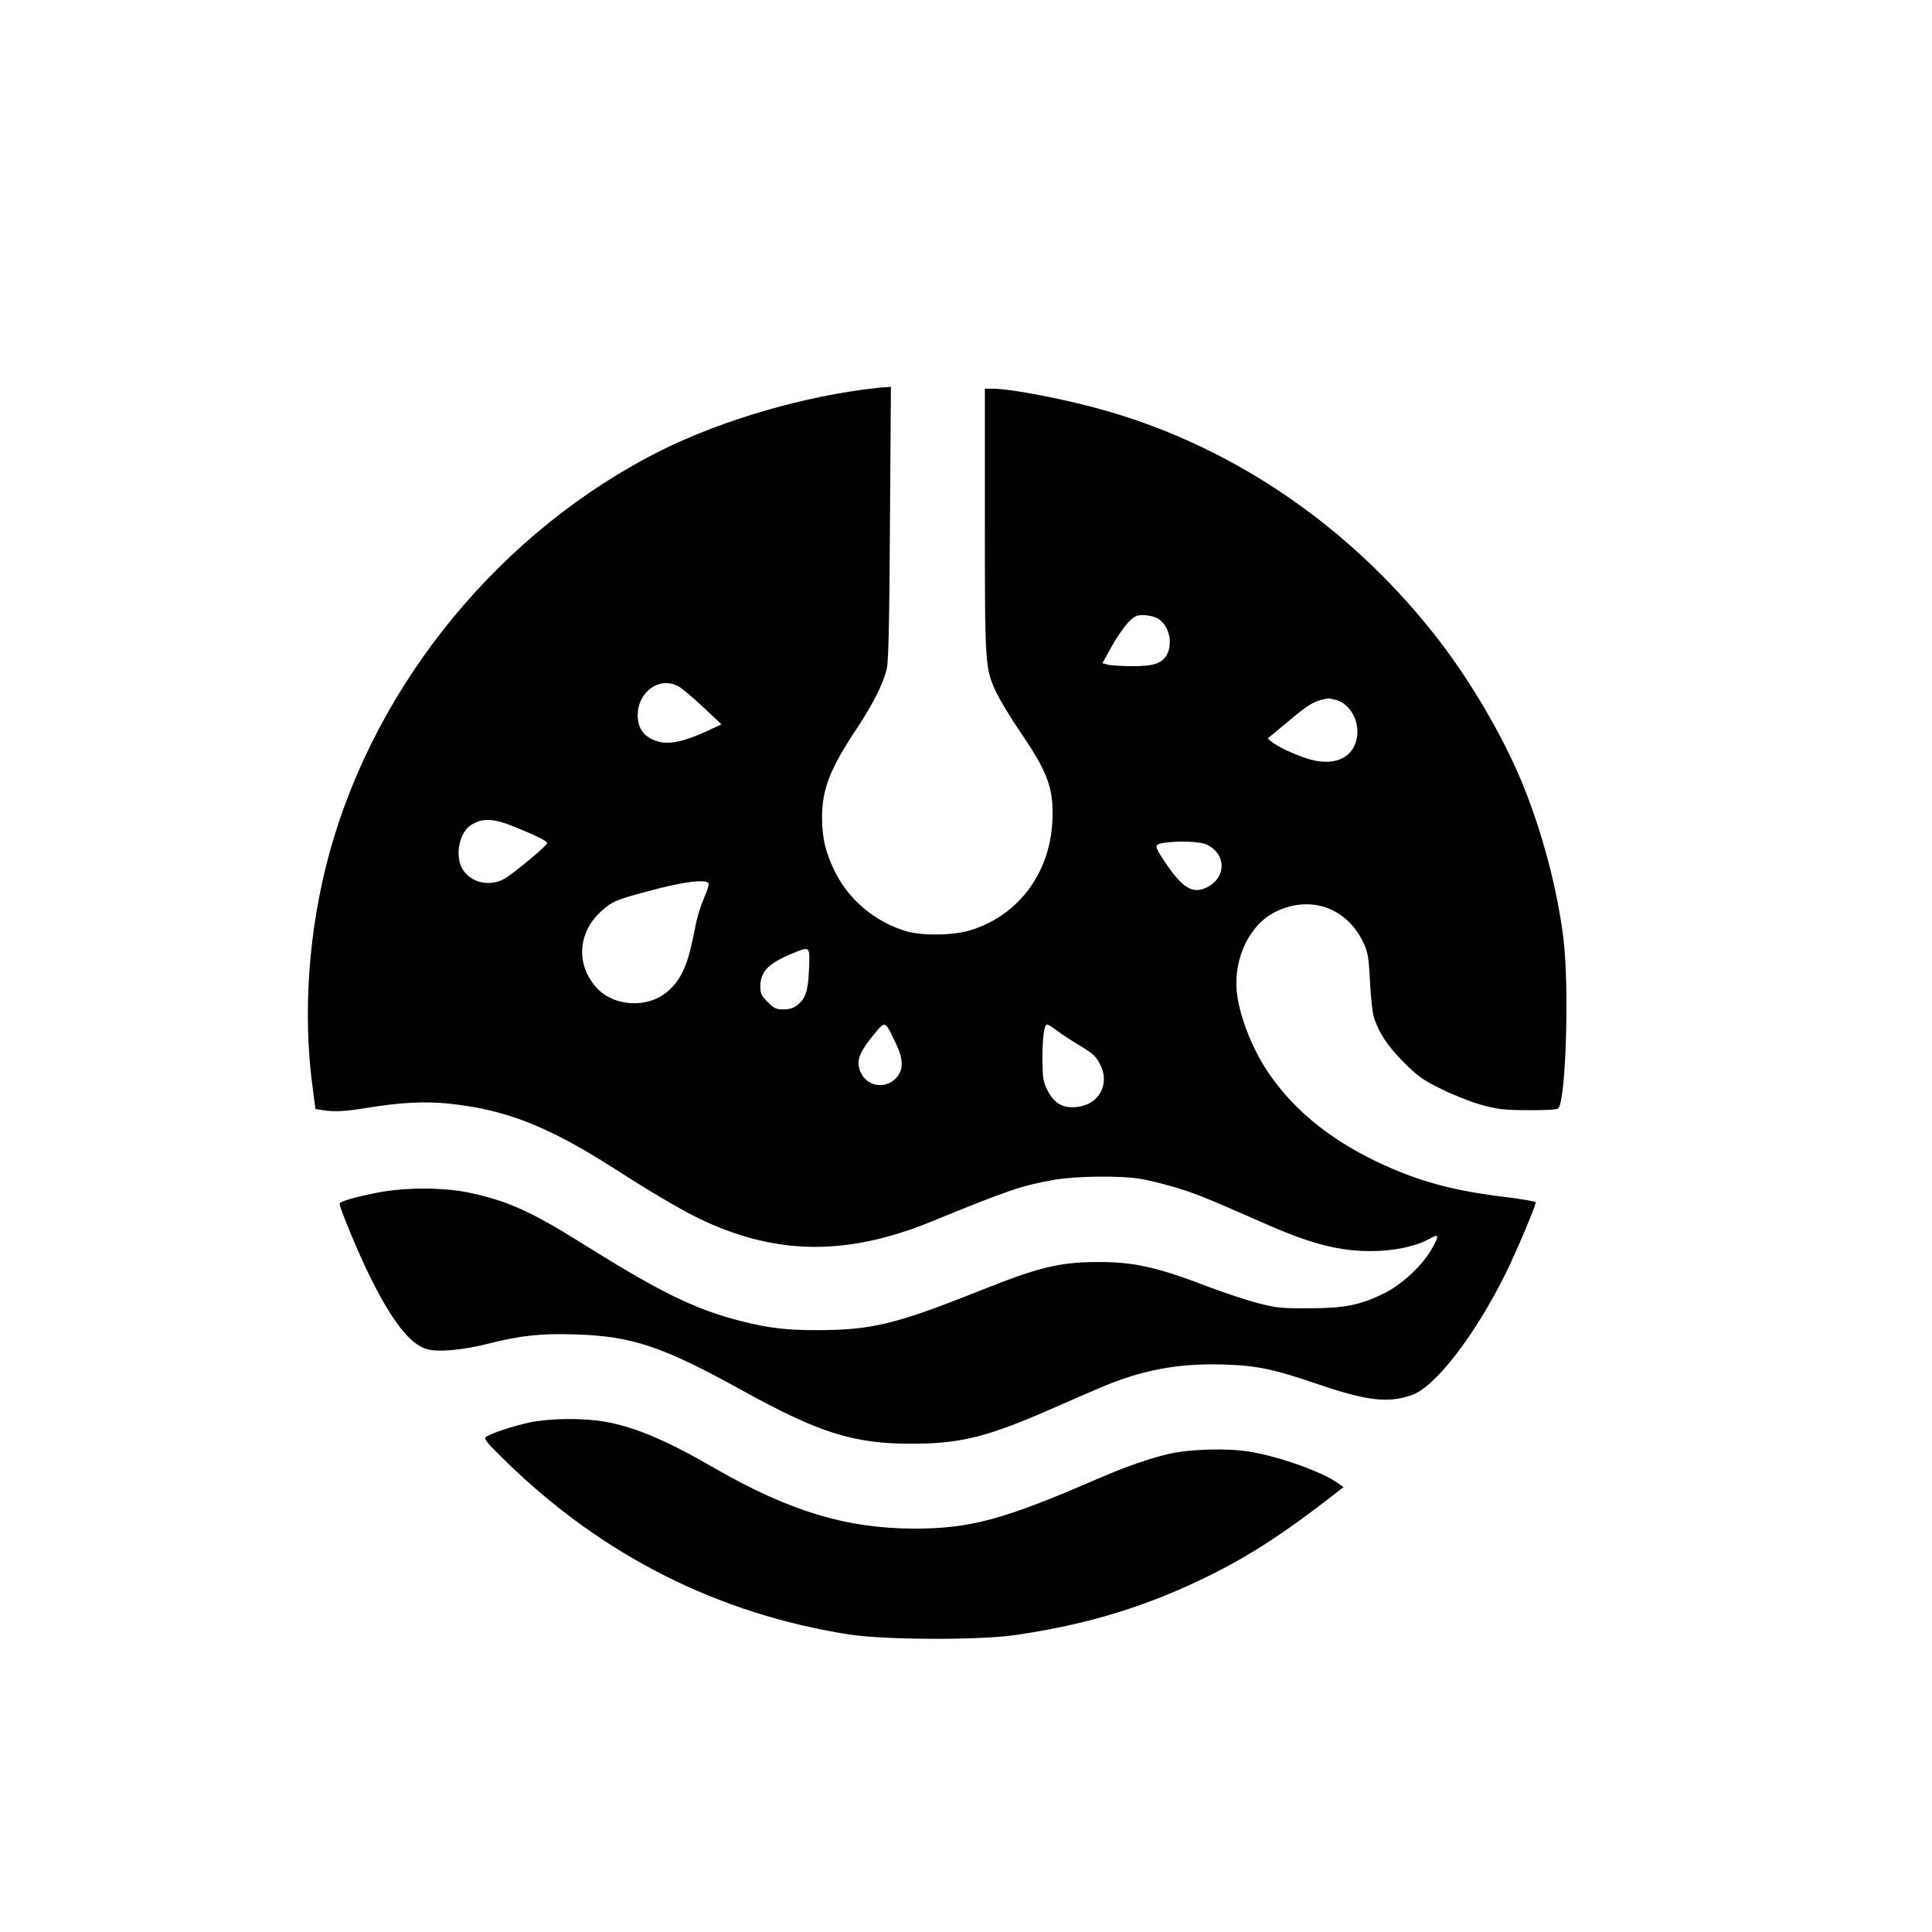
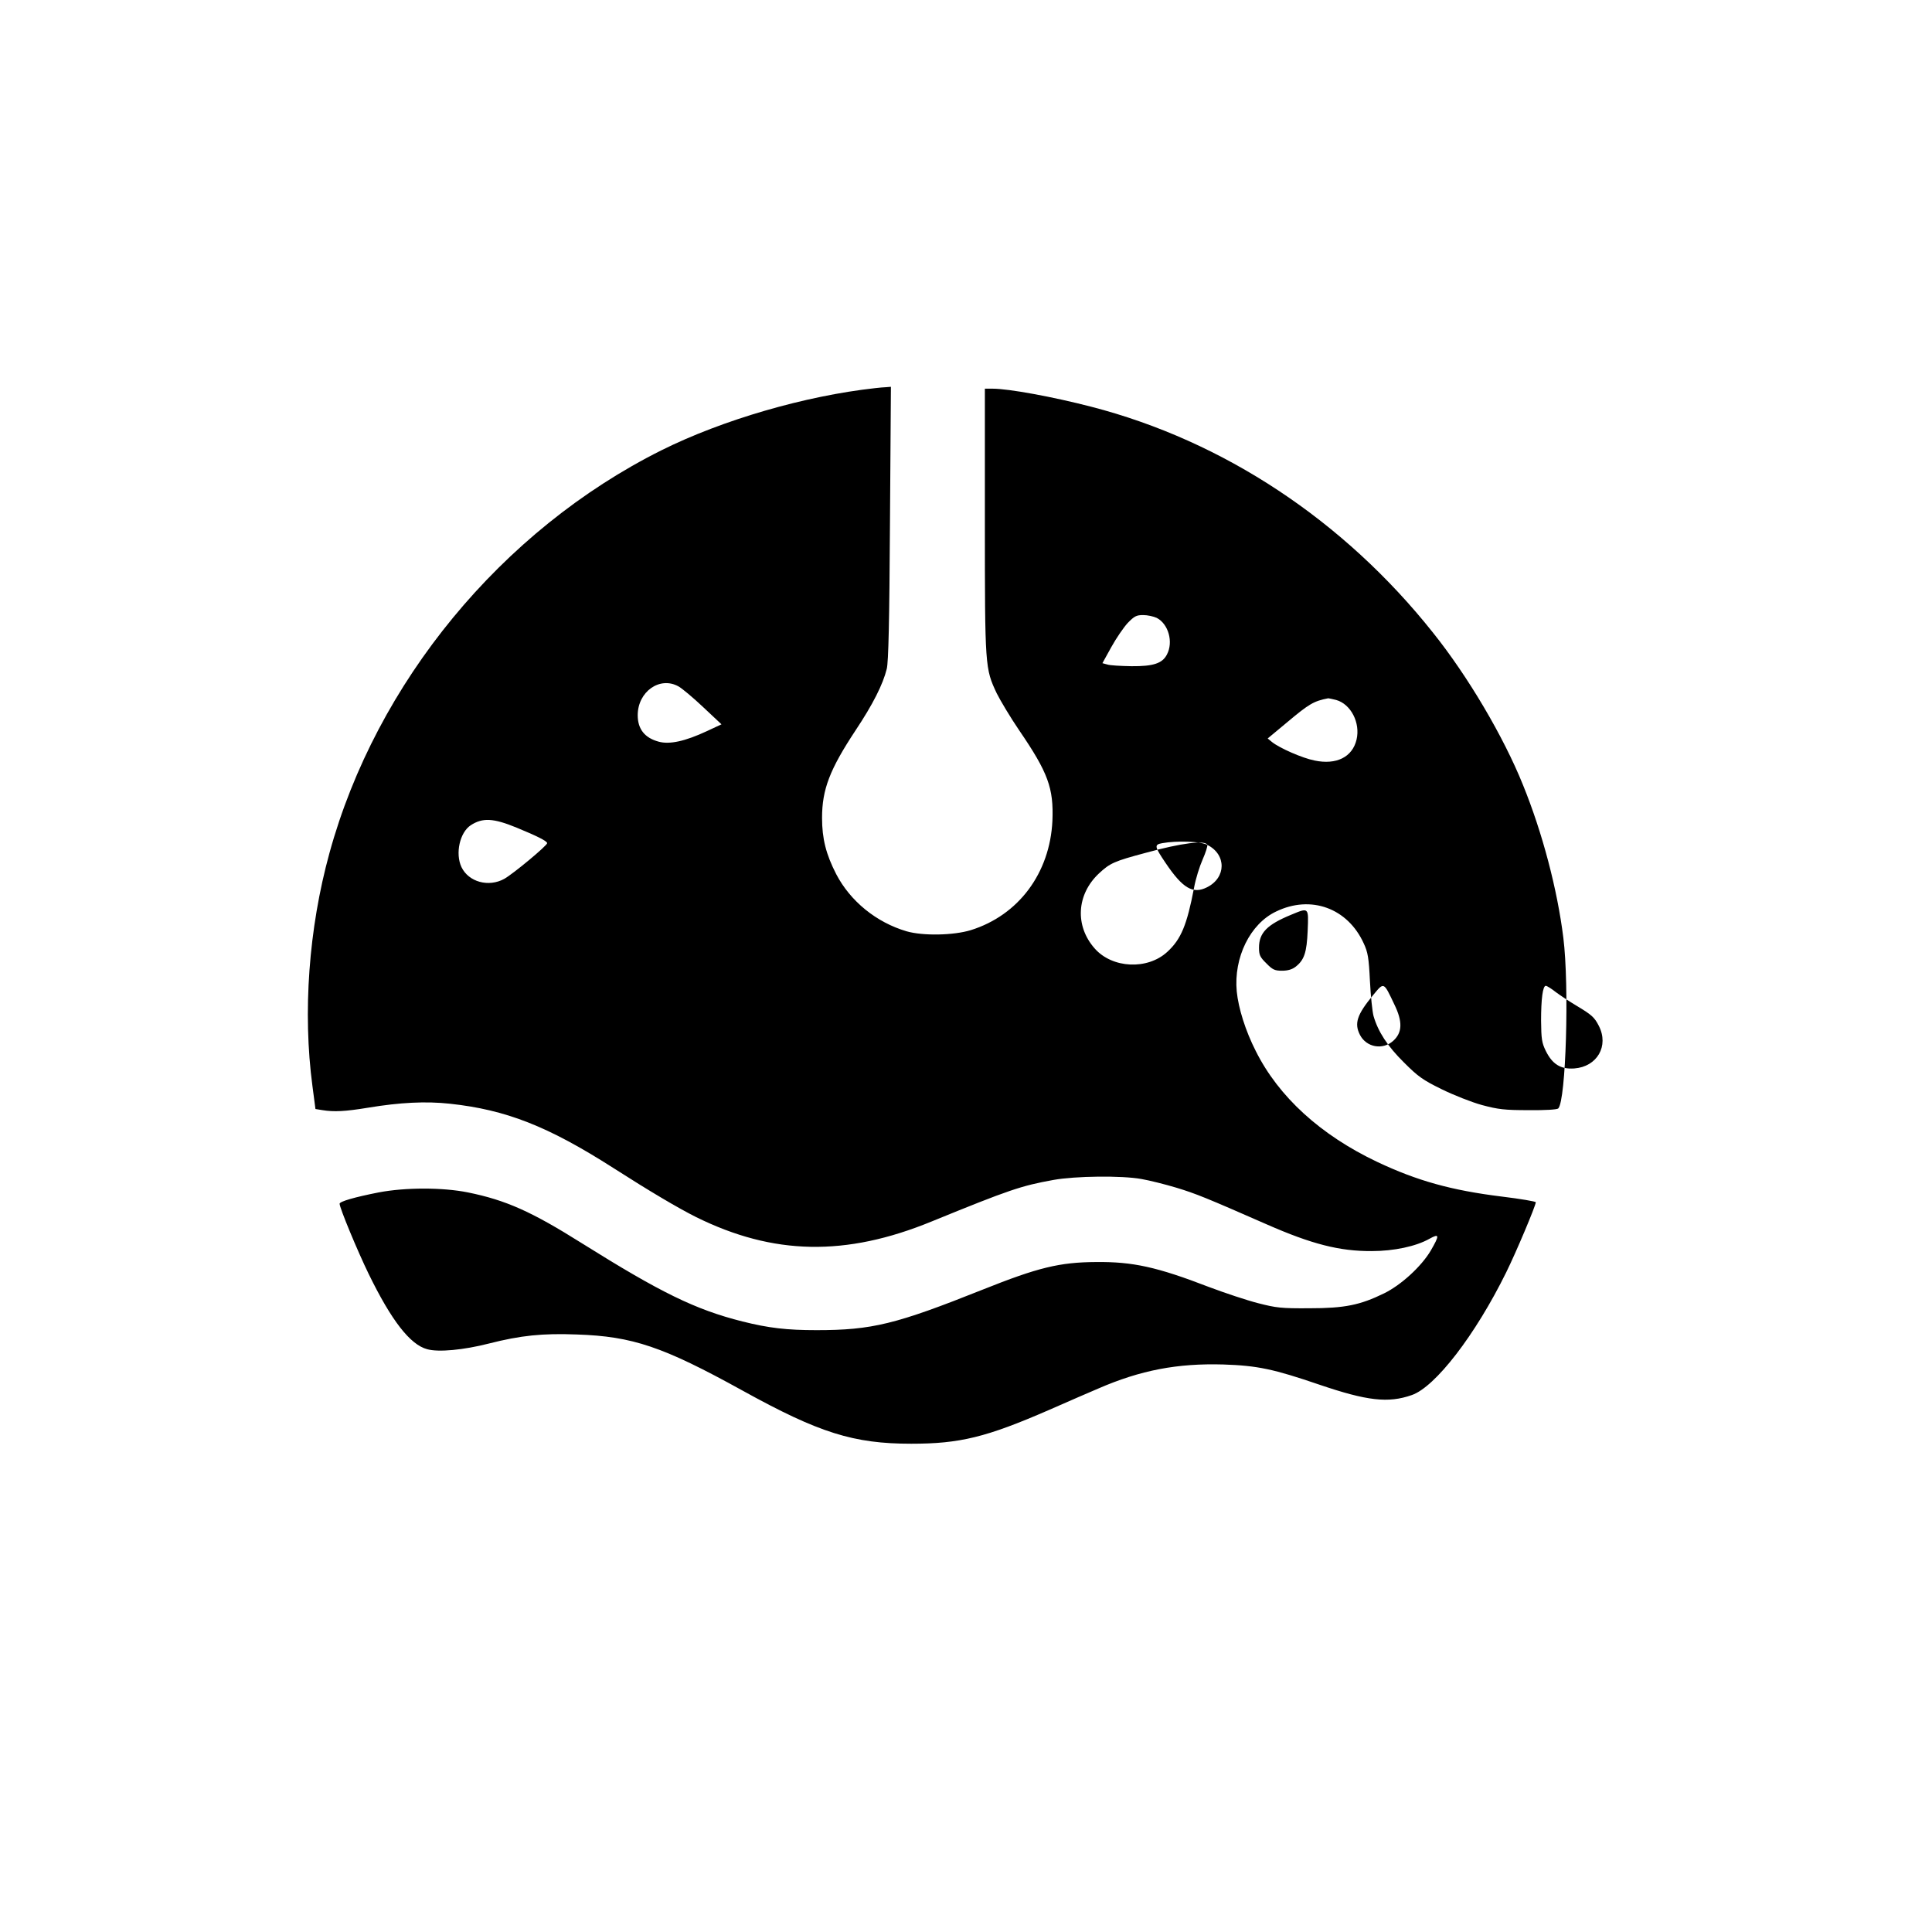
<svg xmlns="http://www.w3.org/2000/svg" version="1.0" width="1024pt" height="1024pt" viewBox="0 0 1024 1024" preserveAspectRatio="xMidYMid meet">
  <g transform="translate(0,1024) scale(0.1,-0.1)" fill="#000000" stroke="none">
-     <path d="M4640 8183 c-372 -41 -810 -168 -1135 -330 -846 -423 -1511 -1230 -1759 -2135 -110 -400 -142 -844 -90 -1234 l16 -122 37 -6 c61 -10 121 -7 242 13 169 28 307 35 434 21 297 -32 519 -119 865 -340 192 -123 344 -213 440 -261 409 -202 792 -210 1248 -23 414 169 474 189 645 220 115 21 363 24 467 5 41 -7 125 -28 185 -46 105 -32 159 -54 478 -194 239 -105 387 -143 557 -142 118 0 235 25 306 65 54 30 55 20 7 -63 -50 -84 -157 -182 -247 -226 -127 -62 -208 -79 -396 -79 -149 -1 -175 2 -272 27 -59 15 -176 54 -261 86 -275 106 -403 134 -597 132 -194 -1 -308 -29 -601 -146 -461 -184 -587 -215 -881 -215 -158 0 -253 11 -393 46 -250 63 -433 153 -850 414 -267 168 -403 229 -605 270 -134 27 -331 27 -473 0 -127 -25 -207 -48 -207 -60 0 -22 95 -251 154 -372 121 -248 220 -375 310 -399 60 -17 194 -4 327 30 169 43 284 55 467 48 295 -10 455 -64 877 -297 407 -225 589 -282 895 -282 257 0 397 34 730 179 107 47 224 98 260 113 225 98 421 135 664 128 181 -6 266 -24 509 -107 253 -86 365 -99 490 -55 124 43 336 317 500 650 52 105 157 354 157 372 0 4 -81 18 -180 30 -268 33 -449 84 -659 183 -302 143 -524 346 -645 588 -55 108 -92 227 -101 316 -17 180 71 359 209 424 184 89 379 18 464 -169 22 -47 27 -76 33 -200 4 -80 13 -163 19 -185 24 -83 74 -160 161 -246 75 -75 100 -93 200 -142 63 -31 159 -69 214 -84 86 -23 120 -27 247 -27 89 -1 151 3 157 9 41 41 59 648 27 905 -32 257 -111 557 -214 810 -103 256 -292 576 -477 807 -472 594 -1110 1016 -1810 1197 -204 53 -439 96 -524 96 l-41 0 0 -702 c0 -777 1 -781 63 -913 19 -38 72 -127 119 -196 153 -224 183 -306 176 -479 -13 -277 -179 -501 -433 -580 -92 -28 -253 -31 -340 -6 -160 47 -298 159 -373 303 -54 105 -75 188 -75 298 0 151 41 257 177 463 92 138 146 245 166 327 9 36 14 249 17 773 l5 722 -24 -2 c-12 0 -39 -3 -58 -5z m1491 -1218 c62 -32 89 -128 54 -194 -24 -47 -72 -63 -188 -62 -56 1 -114 4 -128 9 l-26 7 47 85 c26 47 65 104 87 128 35 36 46 42 82 42 23 0 55 -7 72 -15z m-2535 -363 c17 -9 76 -58 130 -109 l98 -92 -77 -36 c-116 -54 -198 -72 -256 -56 -74 20 -111 67 -111 140 0 125 117 208 216 153z m3486 -72 c78 -22 129 -121 108 -210 -22 -93 -107 -135 -222 -111 -66 13 -186 66 -226 98 l-23 19 101 84 c119 100 143 114 220 129 3 0 22 -4 42 -9z m-4343 -677 c107 -44 161 -71 161 -82 0 -13 -178 -161 -227 -189 -83 -46 -189 -17 -227 62 -34 72 -9 184 49 222 63 41 120 38 244 -13z m3660 -91 c102 -51 101 -174 -2 -225 -74 -37 -128 -6 -219 129 -60 89 -61 97 -18 105 76 14 204 10 239 -9z m-2643 -205 c2 -7 -9 -42 -25 -78 -16 -36 -37 -103 -45 -148 -38 -199 -69 -274 -142 -341 -105 -97 -292 -88 -385 18 -106 120 -96 286 22 397 59 55 80 65 249 110 189 52 316 68 326 42z m532 -454 c-5 -117 -18 -156 -64 -192 -18 -14 -41 -21 -72 -21 -38 0 -50 5 -83 39 -34 33 -39 45 -39 83 0 79 43 122 169 174 96 40 94 41 89 -83z m459 -391 c45 -92 43 -150 -6 -194 -56 -50 -142 -34 -176 32 -31 61 -16 107 70 211 58 70 55 71 112 -49z m857 64 c24 -18 73 -50 108 -71 82 -49 96 -62 119 -107 55 -107 -9 -217 -130 -226 -72 -5 -116 22 -151 93 -21 43 -24 63 -25 160 0 115 9 185 25 185 6 0 30 -15 54 -34z" />
-     <path d="M2809 2701 c-89 -19 -201 -56 -232 -76 -15 -11 -3 -26 110 -136 510 -496 1120 -803 1813 -912 188 -29 678 -31 875 -4 391 56 714 155 1055 326 201 101 381 218 628 410 l63 49 -31 22 c-85 60 -309 140 -468 166 -114 19 -307 14 -418 -10 -98 -21 -236 -69 -384 -133 -499 -217 -676 -265 -975 -265 -360 1 -662 93 -1055 319 -257 149 -425 220 -586 248 -116 20 -287 18 -395 -4z" />
+     <path d="M4640 8183 c-372 -41 -810 -168 -1135 -330 -846 -423 -1511 -1230 -1759 -2135 -110 -400 -142 -844 -90 -1234 l16 -122 37 -6 c61 -10 121 -7 242 13 169 28 307 35 434 21 297 -32 519 -119 865 -340 192 -123 344 -213 440 -261 409 -202 792 -210 1248 -23 414 169 474 189 645 220 115 21 363 24 467 5 41 -7 125 -28 185 -46 105 -32 159 -54 478 -194 239 -105 387 -143 557 -142 118 0 235 25 306 65 54 30 55 20 7 -63 -50 -84 -157 -182 -247 -226 -127 -62 -208 -79 -396 -79 -149 -1 -175 2 -272 27 -59 15 -176 54 -261 86 -275 106 -403 134 -597 132 -194 -1 -308 -29 -601 -146 -461 -184 -587 -215 -881 -215 -158 0 -253 11 -393 46 -250 63 -433 153 -850 414 -267 168 -403 229 -605 270 -134 27 -331 27 -473 0 -127 -25 -207 -48 -207 -60 0 -22 95 -251 154 -372 121 -248 220 -375 310 -399 60 -17 194 -4 327 30 169 43 284 55 467 48 295 -10 455 -64 877 -297 407 -225 589 -282 895 -282 257 0 397 34 730 179 107 47 224 98 260 113 225 98 421 135 664 128 181 -6 266 -24 509 -107 253 -86 365 -99 490 -55 124 43 336 317 500 650 52 105 157 354 157 372 0 4 -81 18 -180 30 -268 33 -449 84 -659 183 -302 143 -524 346 -645 588 -55 108 -92 227 -101 316 -17 180 71 359 209 424 184 89 379 18 464 -169 22 -47 27 -76 33 -200 4 -80 13 -163 19 -185 24 -83 74 -160 161 -246 75 -75 100 -93 200 -142 63 -31 159 -69 214 -84 86 -23 120 -27 247 -27 89 -1 151 3 157 9 41 41 59 648 27 905 -32 257 -111 557 -214 810 -103 256 -292 576 -477 807 -472 594 -1110 1016 -1810 1197 -204 53 -439 96 -524 96 l-41 0 0 -702 c0 -777 1 -781 63 -913 19 -38 72 -127 119 -196 153 -224 183 -306 176 -479 -13 -277 -179 -501 -433 -580 -92 -28 -253 -31 -340 -6 -160 47 -298 159 -373 303 -54 105 -75 188 -75 298 0 151 41 257 177 463 92 138 146 245 166 327 9 36 14 249 17 773 l5 722 -24 -2 c-12 0 -39 -3 -58 -5z m1491 -1218 c62 -32 89 -128 54 -194 -24 -47 -72 -63 -188 -62 -56 1 -114 4 -128 9 l-26 7 47 85 c26 47 65 104 87 128 35 36 46 42 82 42 23 0 55 -7 72 -15z m-2535 -363 c17 -9 76 -58 130 -109 l98 -92 -77 -36 c-116 -54 -198 -72 -256 -56 -74 20 -111 67 -111 140 0 125 117 208 216 153z m3486 -72 c78 -22 129 -121 108 -210 -22 -93 -107 -135 -222 -111 -66 13 -186 66 -226 98 l-23 19 101 84 c119 100 143 114 220 129 3 0 22 -4 42 -9z m-4343 -677 c107 -44 161 -71 161 -82 0 -13 -178 -161 -227 -189 -83 -46 -189 -17 -227 62 -34 72 -9 184 49 222 63 41 120 38 244 -13z m3660 -91 c102 -51 101 -174 -2 -225 -74 -37 -128 -6 -219 129 -60 89 -61 97 -18 105 76 14 204 10 239 -9z c2 -7 -9 -42 -25 -78 -16 -36 -37 -103 -45 -148 -38 -199 -69 -274 -142 -341 -105 -97 -292 -88 -385 18 -106 120 -96 286 22 397 59 55 80 65 249 110 189 52 316 68 326 42z m532 -454 c-5 -117 -18 -156 -64 -192 -18 -14 -41 -21 -72 -21 -38 0 -50 5 -83 39 -34 33 -39 45 -39 83 0 79 43 122 169 174 96 40 94 41 89 -83z m459 -391 c45 -92 43 -150 -6 -194 -56 -50 -142 -34 -176 32 -31 61 -16 107 70 211 58 70 55 71 112 -49z m857 64 c24 -18 73 -50 108 -71 82 -49 96 -62 119 -107 55 -107 -9 -217 -130 -226 -72 -5 -116 22 -151 93 -21 43 -24 63 -25 160 0 115 9 185 25 185 6 0 30 -15 54 -34z" />
  </g>
</svg>